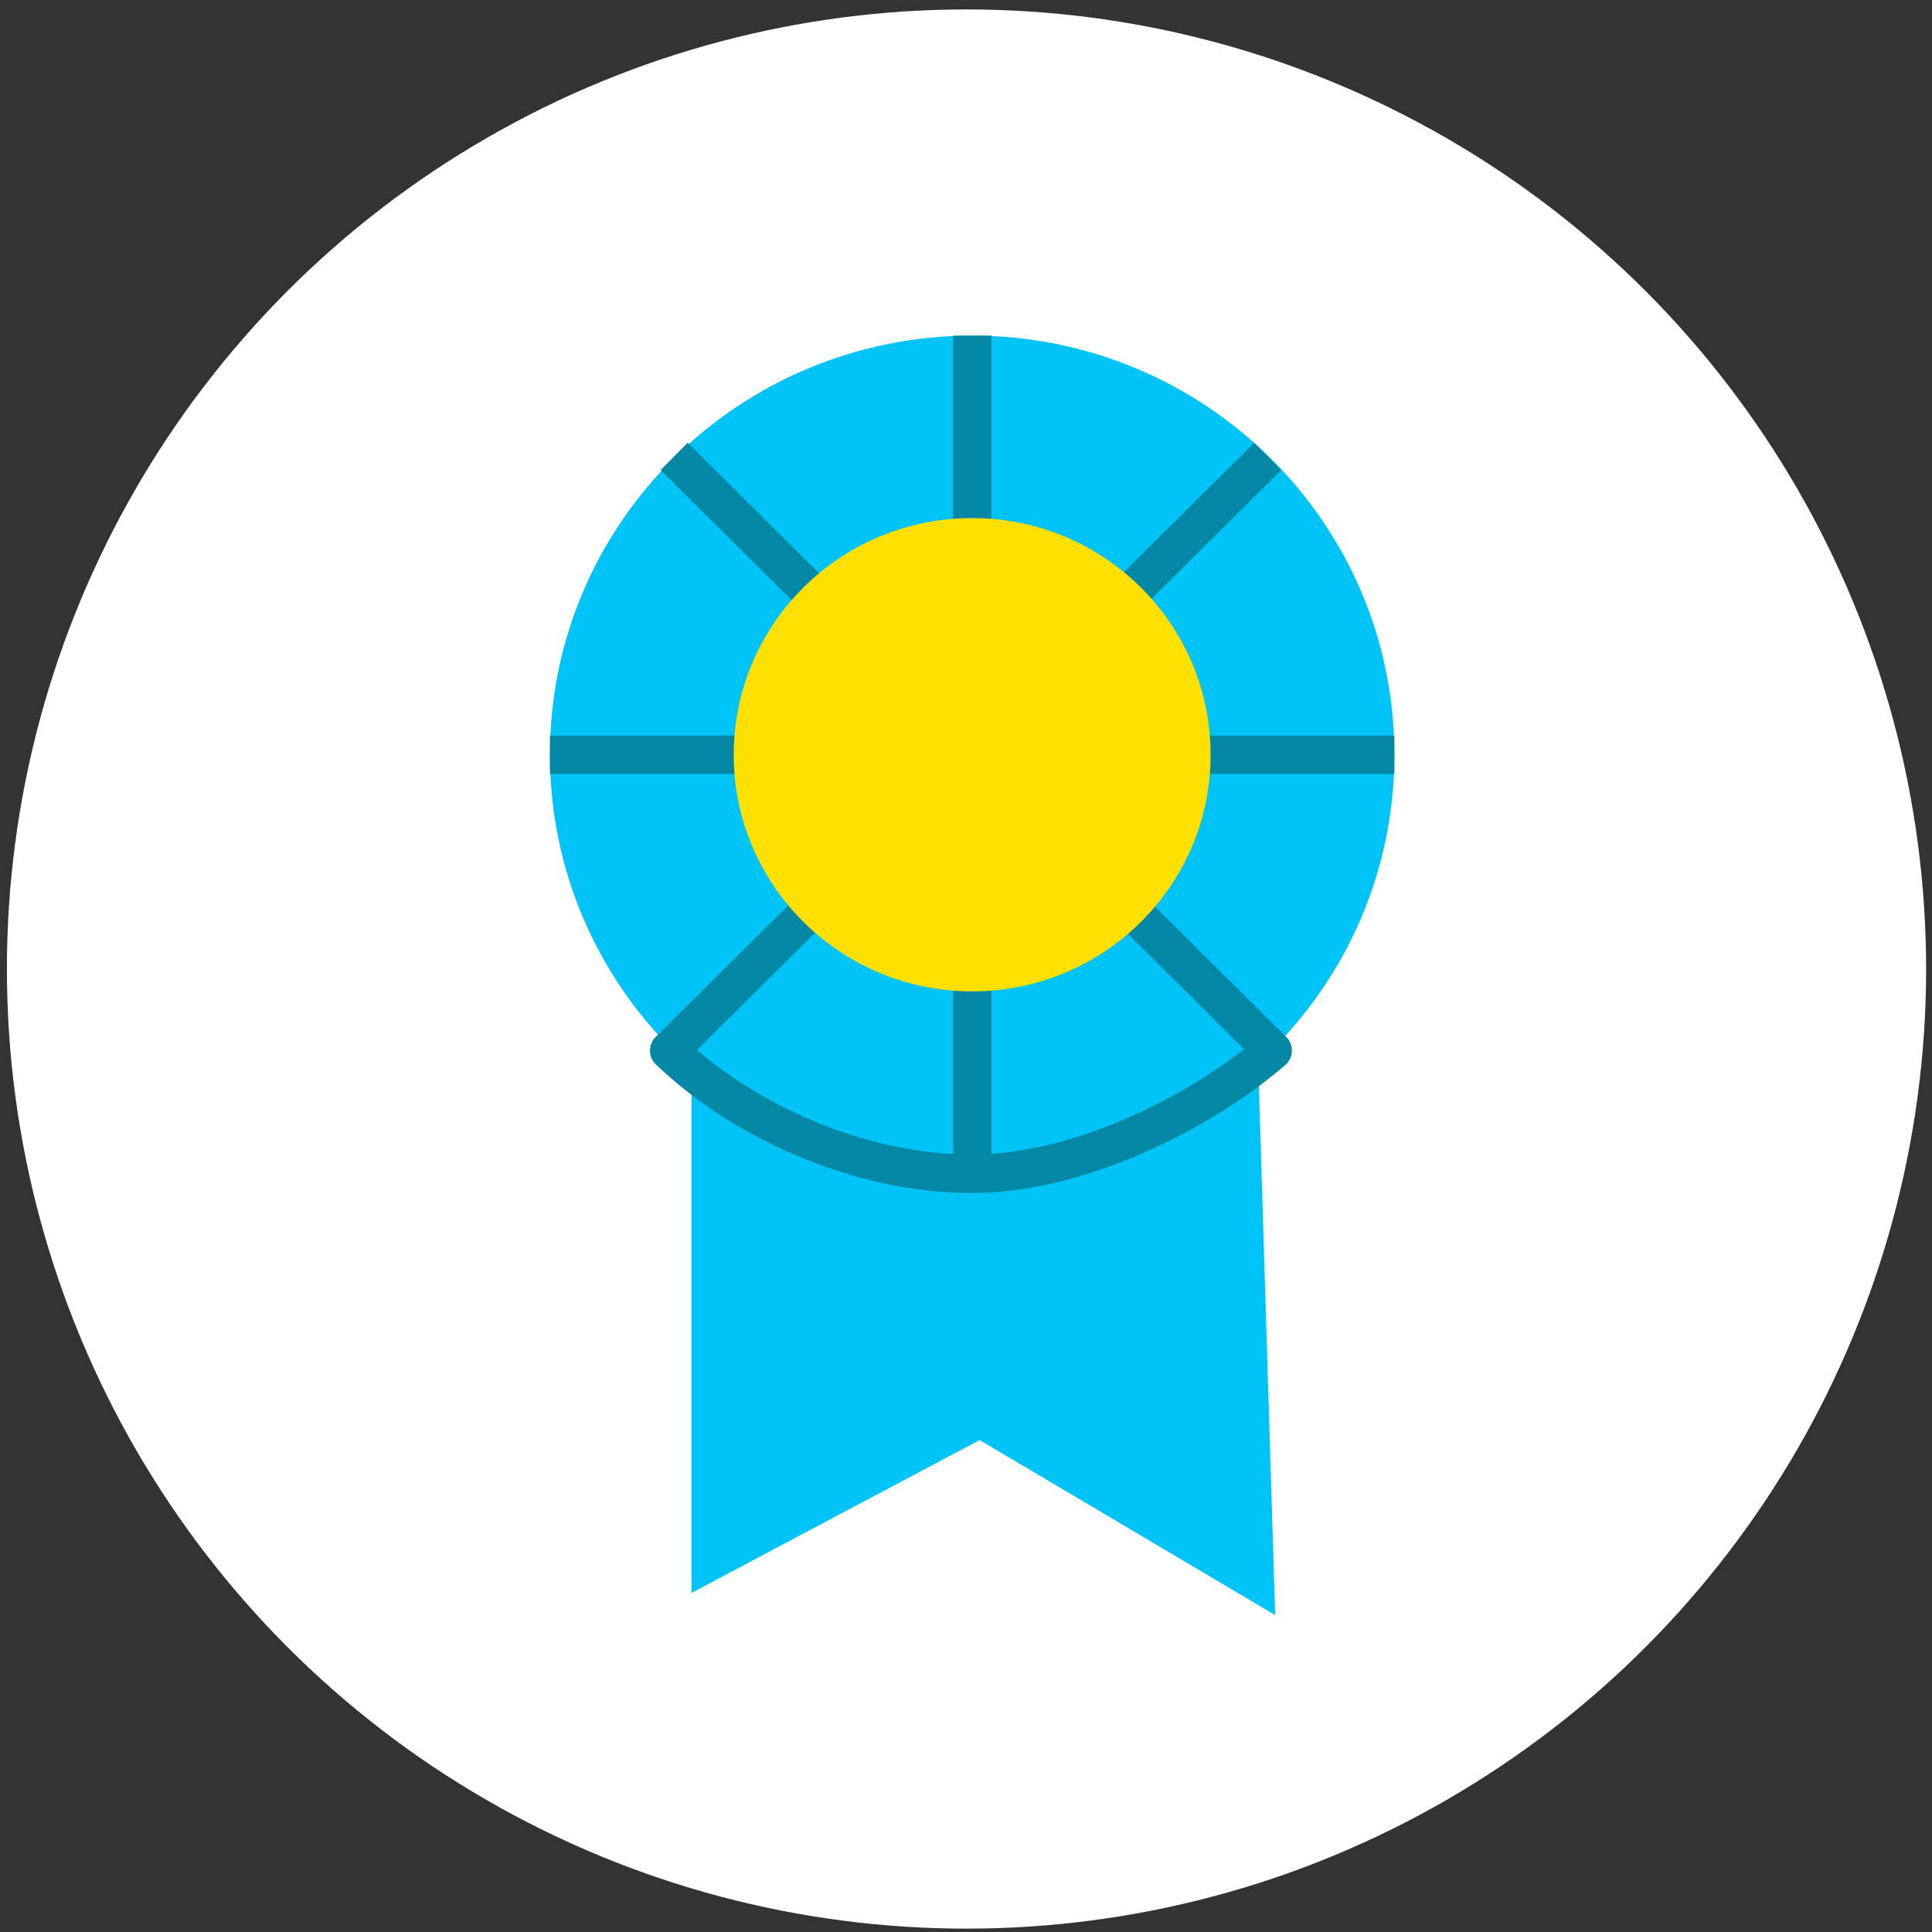
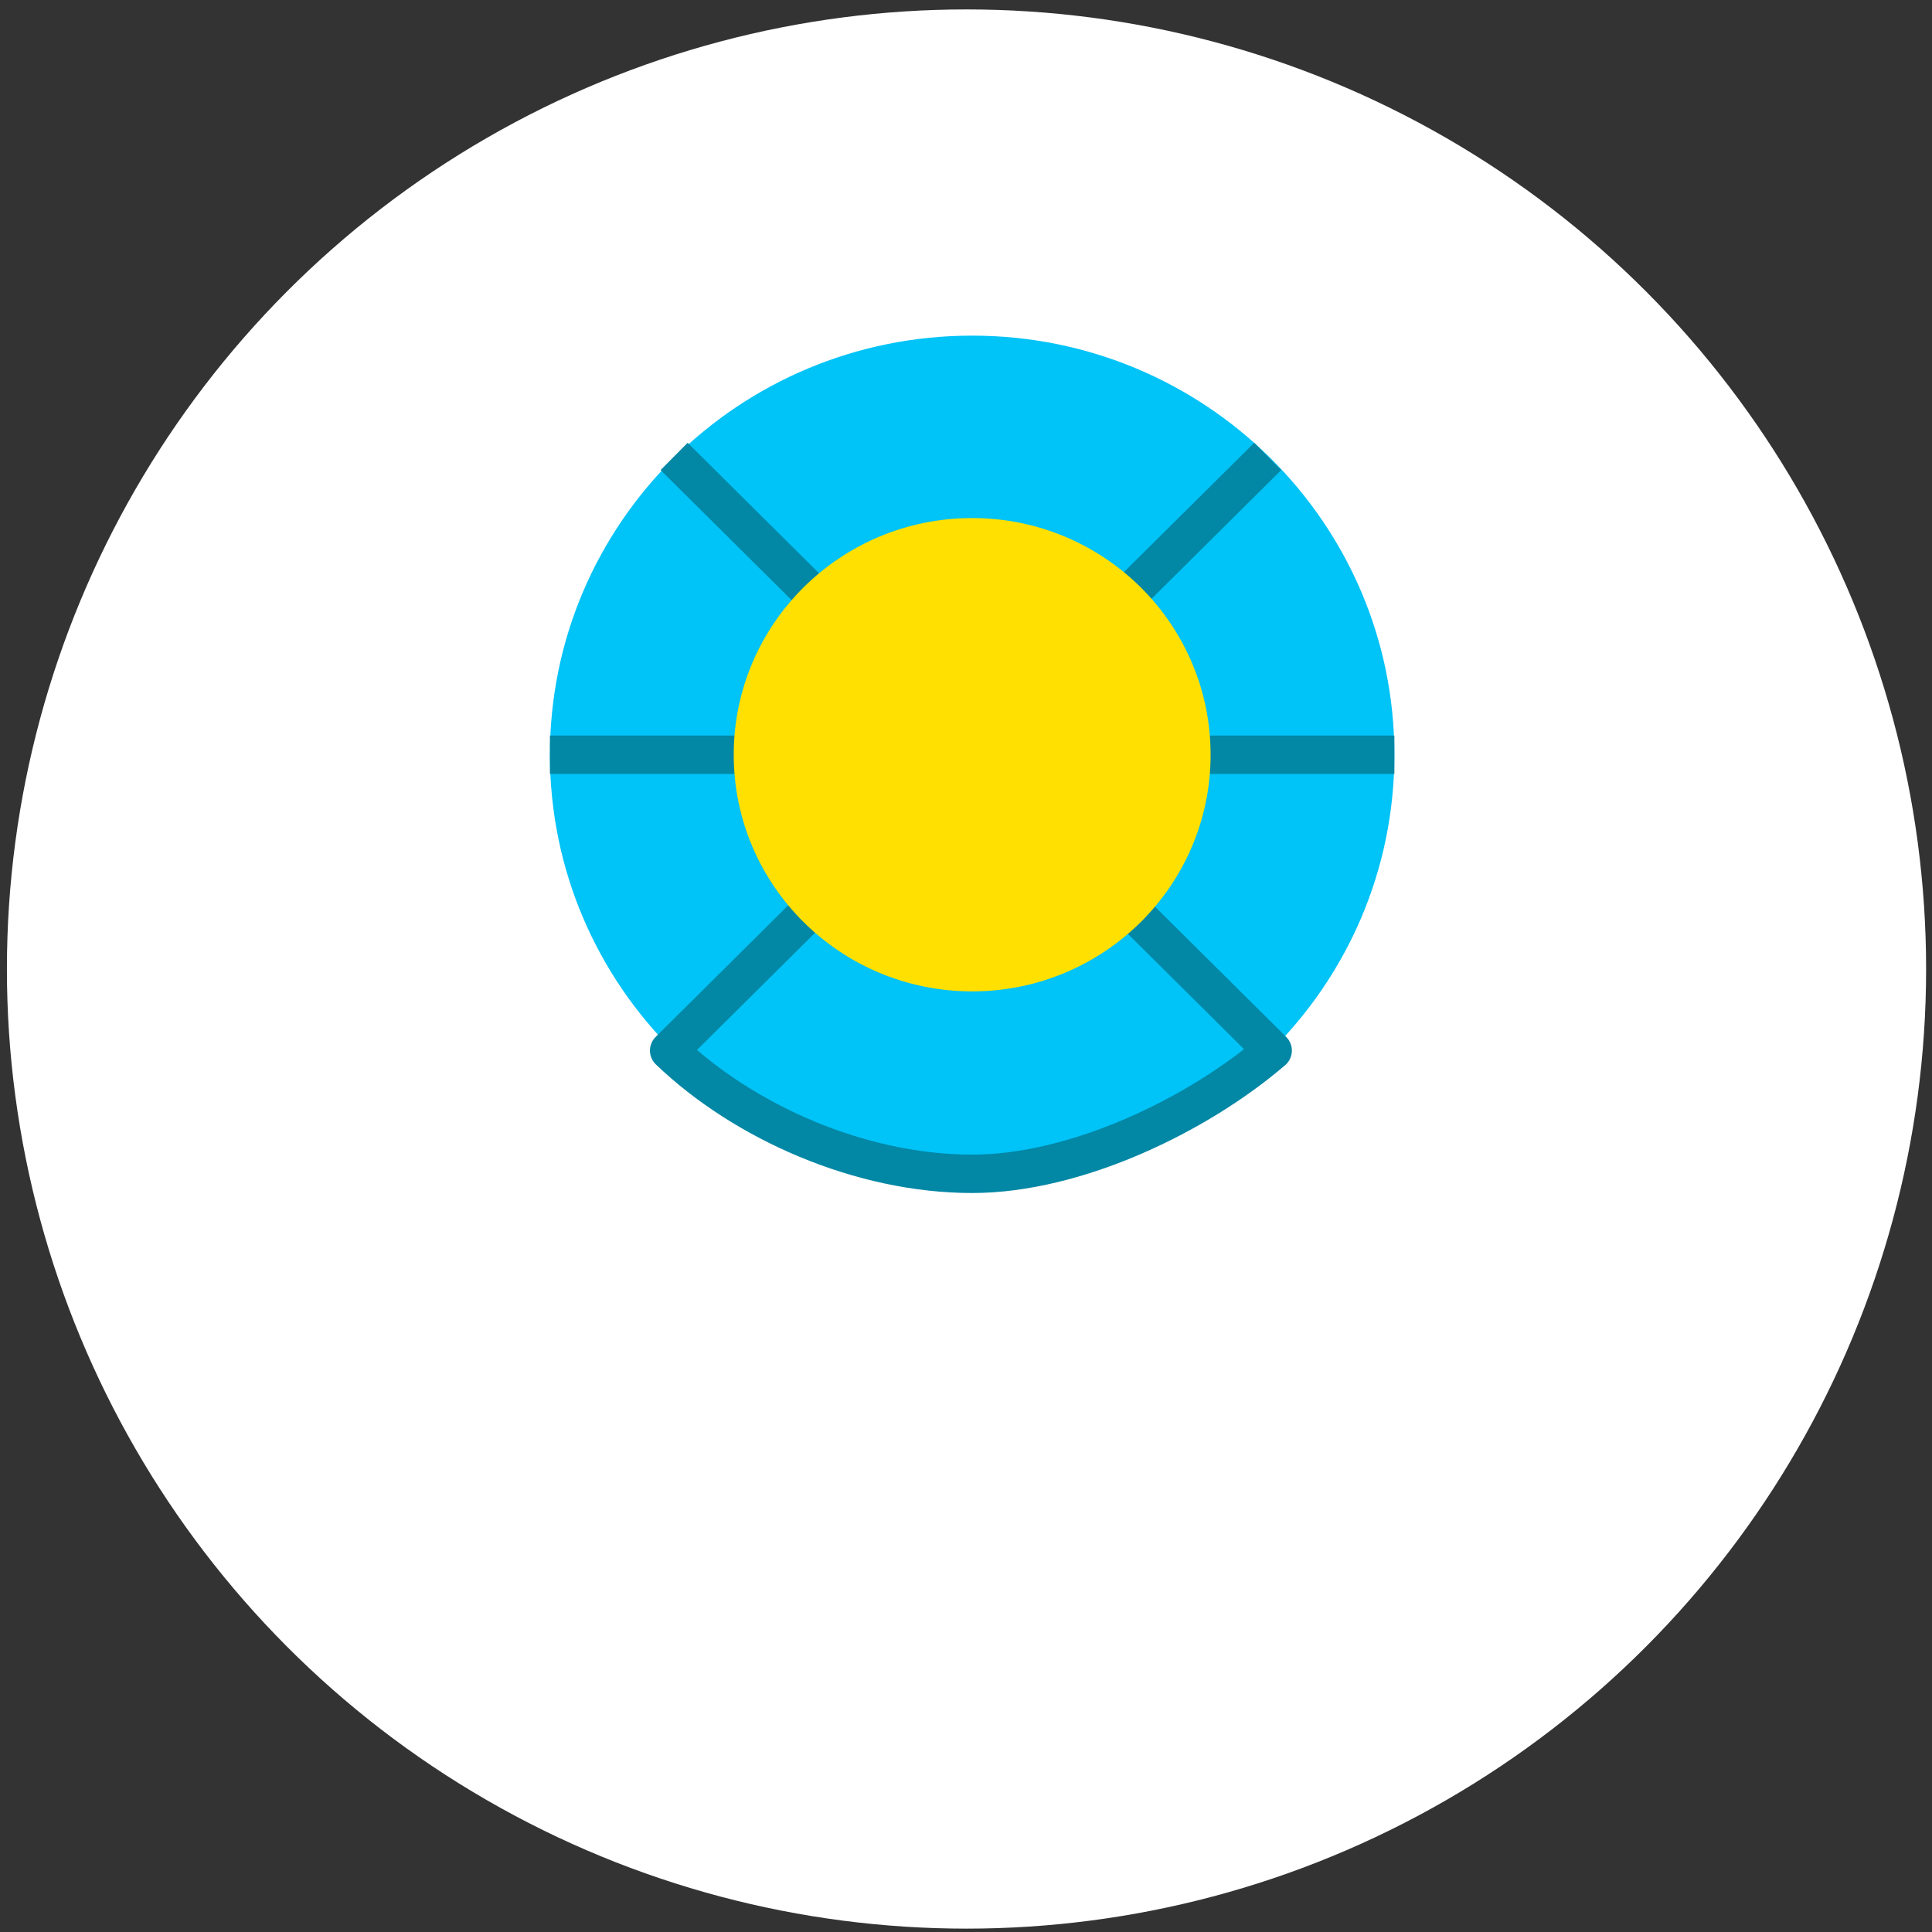
<svg xmlns="http://www.w3.org/2000/svg" width="151" height="151" viewBox="0 0 151 151" fill="none">
  <rect x="0" y="0" width="151" height="151" fill="#333333" stroke="none" />
  <circle cx="75.54" cy="75.737" r="75" fill="white" />
  <g clip-path="url(#clip0_40_2638)">
-     <path d="M54.046 58.987V124.498L76.564 112.552L99.664 126.232L97.528 56.868L54.046 58.987Z" fill="#00C3F7" />
    <path d="M75.981 91.743C94.207 91.743 108.981 77.078 108.981 58.987C108.981 40.897 94.207 26.232 75.981 26.232C57.756 26.232 42.981 40.897 42.981 58.987C42.981 77.078 57.756 91.743 75.981 91.743Z" fill="#00C3F7" />
    <path d="M42.981 58.987H108.981" stroke="#0287A5" stroke-width="3" stroke-miterlimit="10" />
-     <path d="M75.981 26.232V91.743" stroke="#0287A5" stroke-width="3" stroke-miterlimit="10" />
    <path d="M52.687 35.673L99.47 82.109C93.646 87.118 84.134 91.743 75.981 91.743C67.246 91.743 58.123 87.696 52.299 82.109L99.081 35.673" stroke="#0287A5" stroke-width="3" stroke-miterlimit="10" stroke-linejoin="round" />
    <path d="M75.981 77.484C86.273 77.484 94.617 69.203 94.617 58.987C94.617 48.772 86.273 40.49 75.981 40.49C65.689 40.49 57.346 48.772 57.346 58.987C57.346 69.203 65.689 77.484 75.981 77.484Z" fill="#FFE000" />
  </g>
  <defs>
    <clipPath id="clip0_40_2638">
      <rect width="66" height="100" fill="white" transform="translate(42.981 26.232)" />
    </clipPath>
  </defs>
</svg>